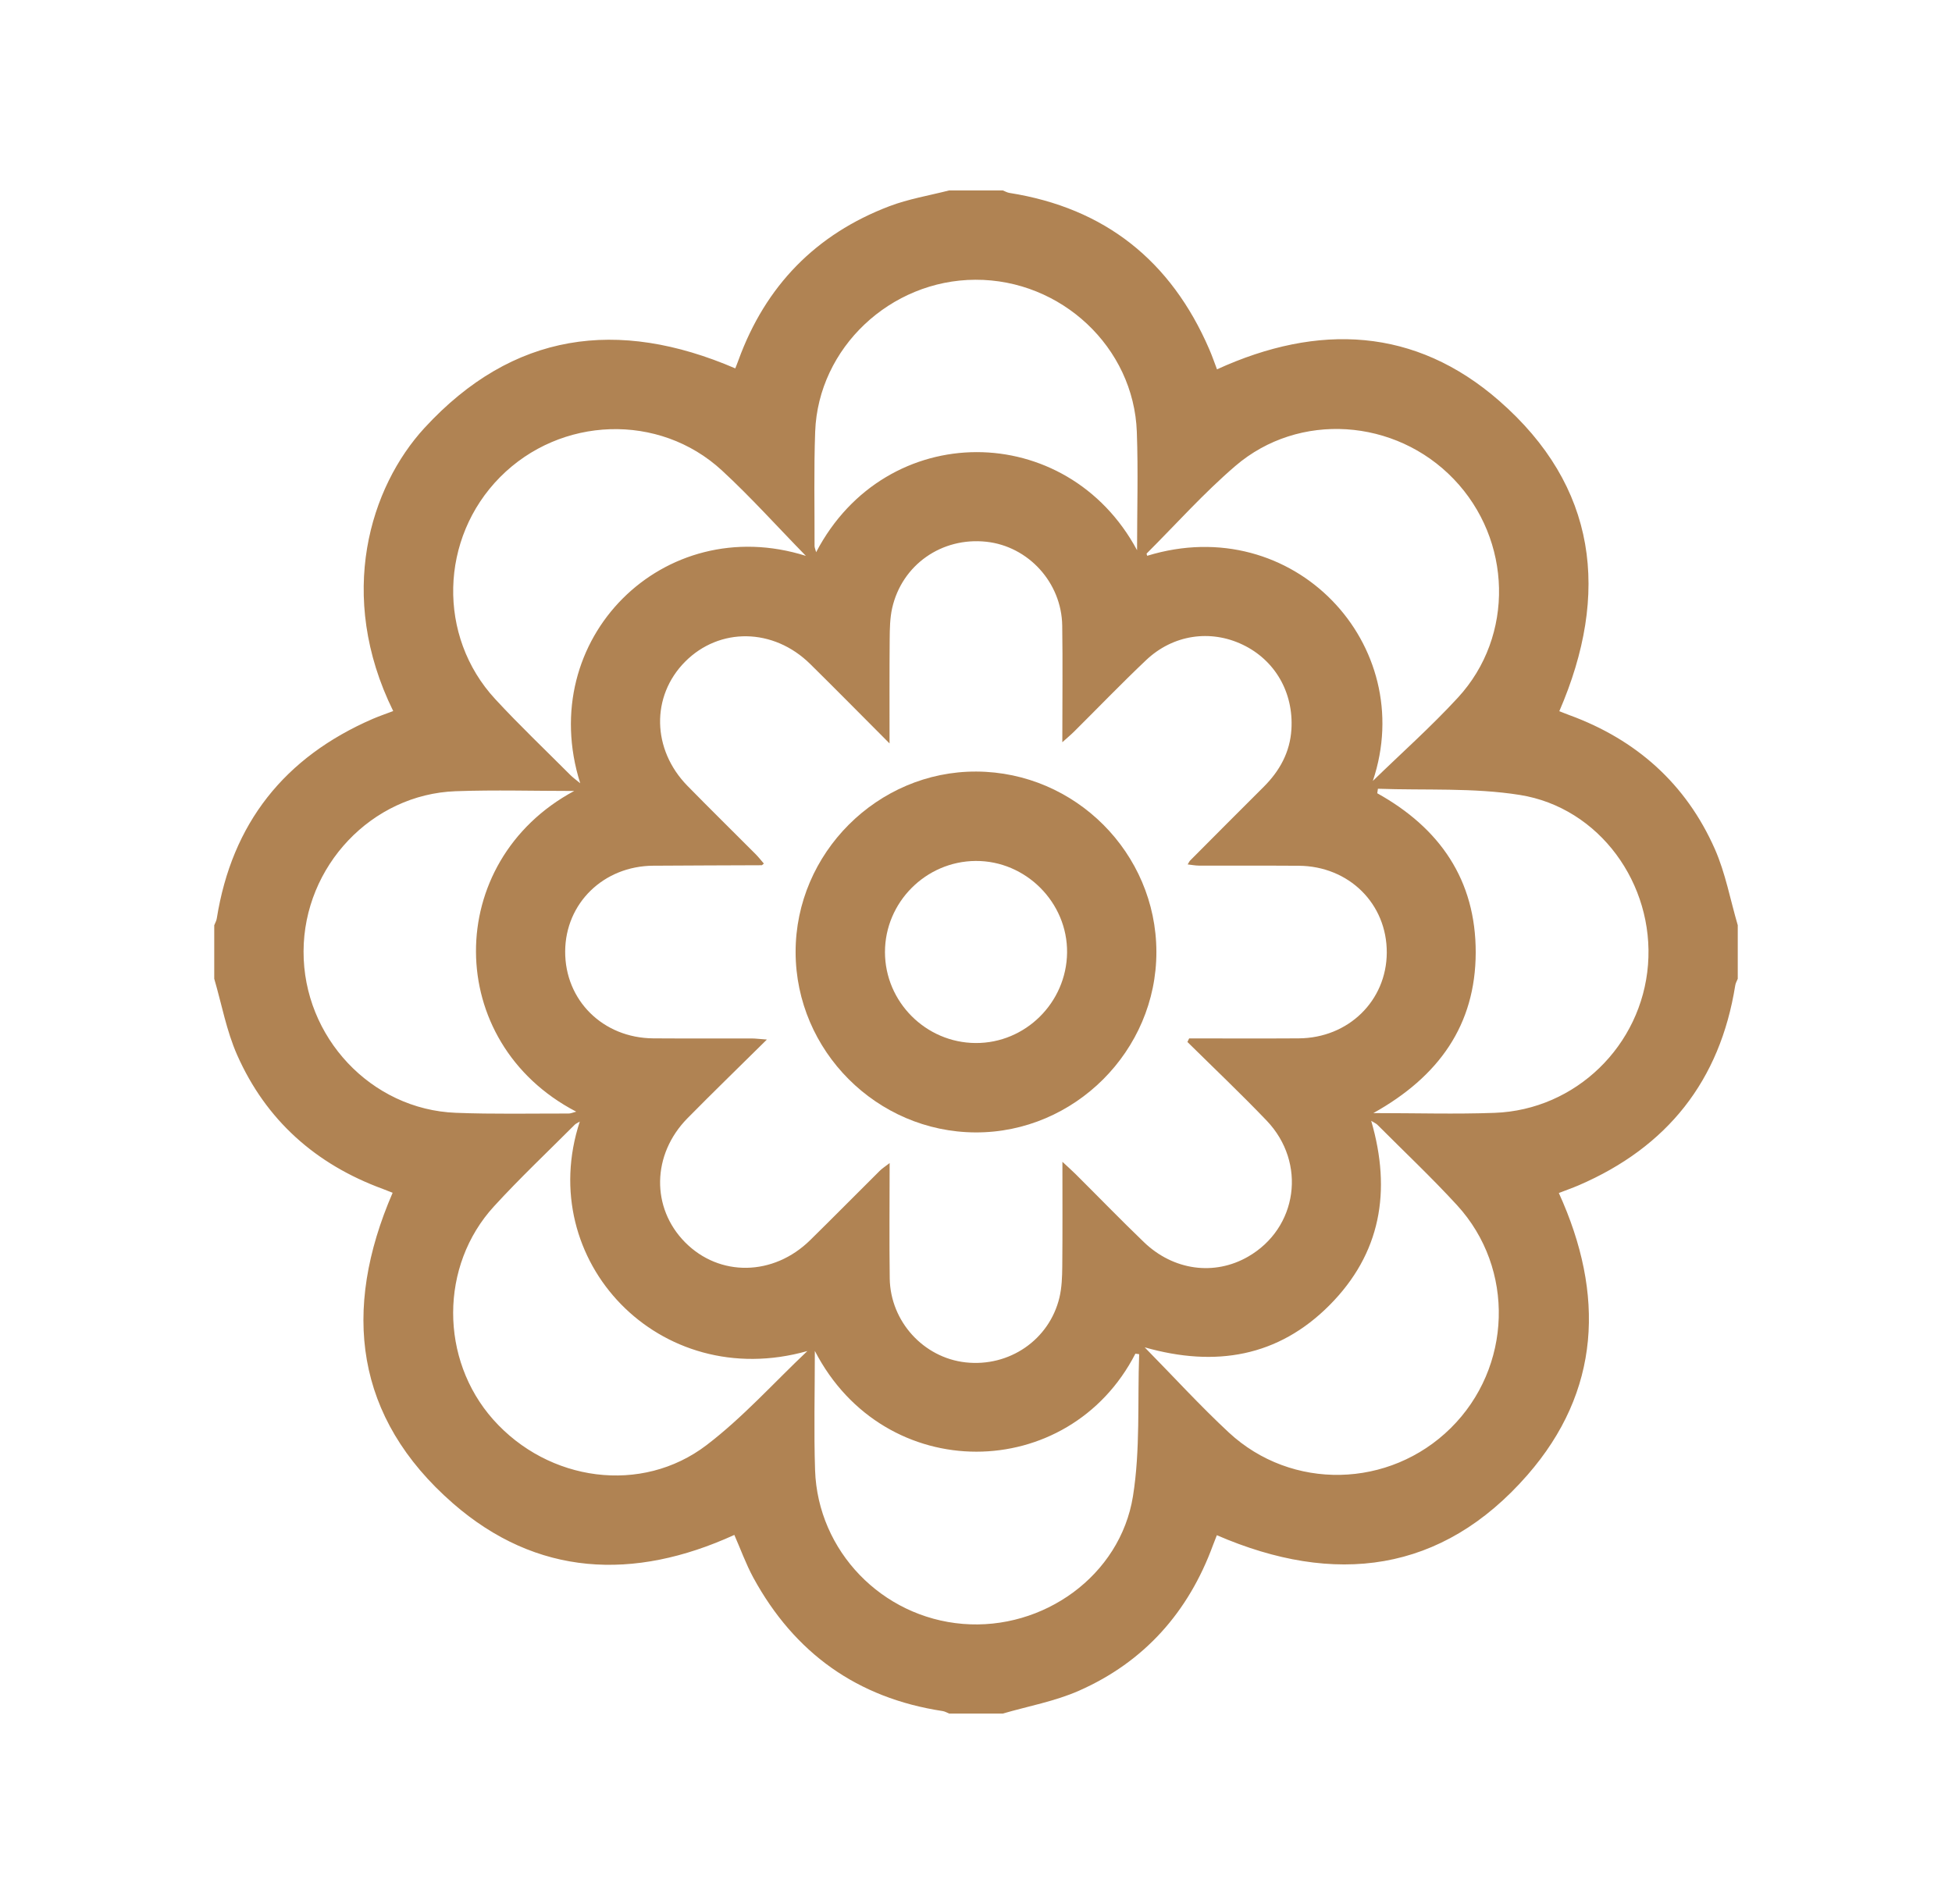
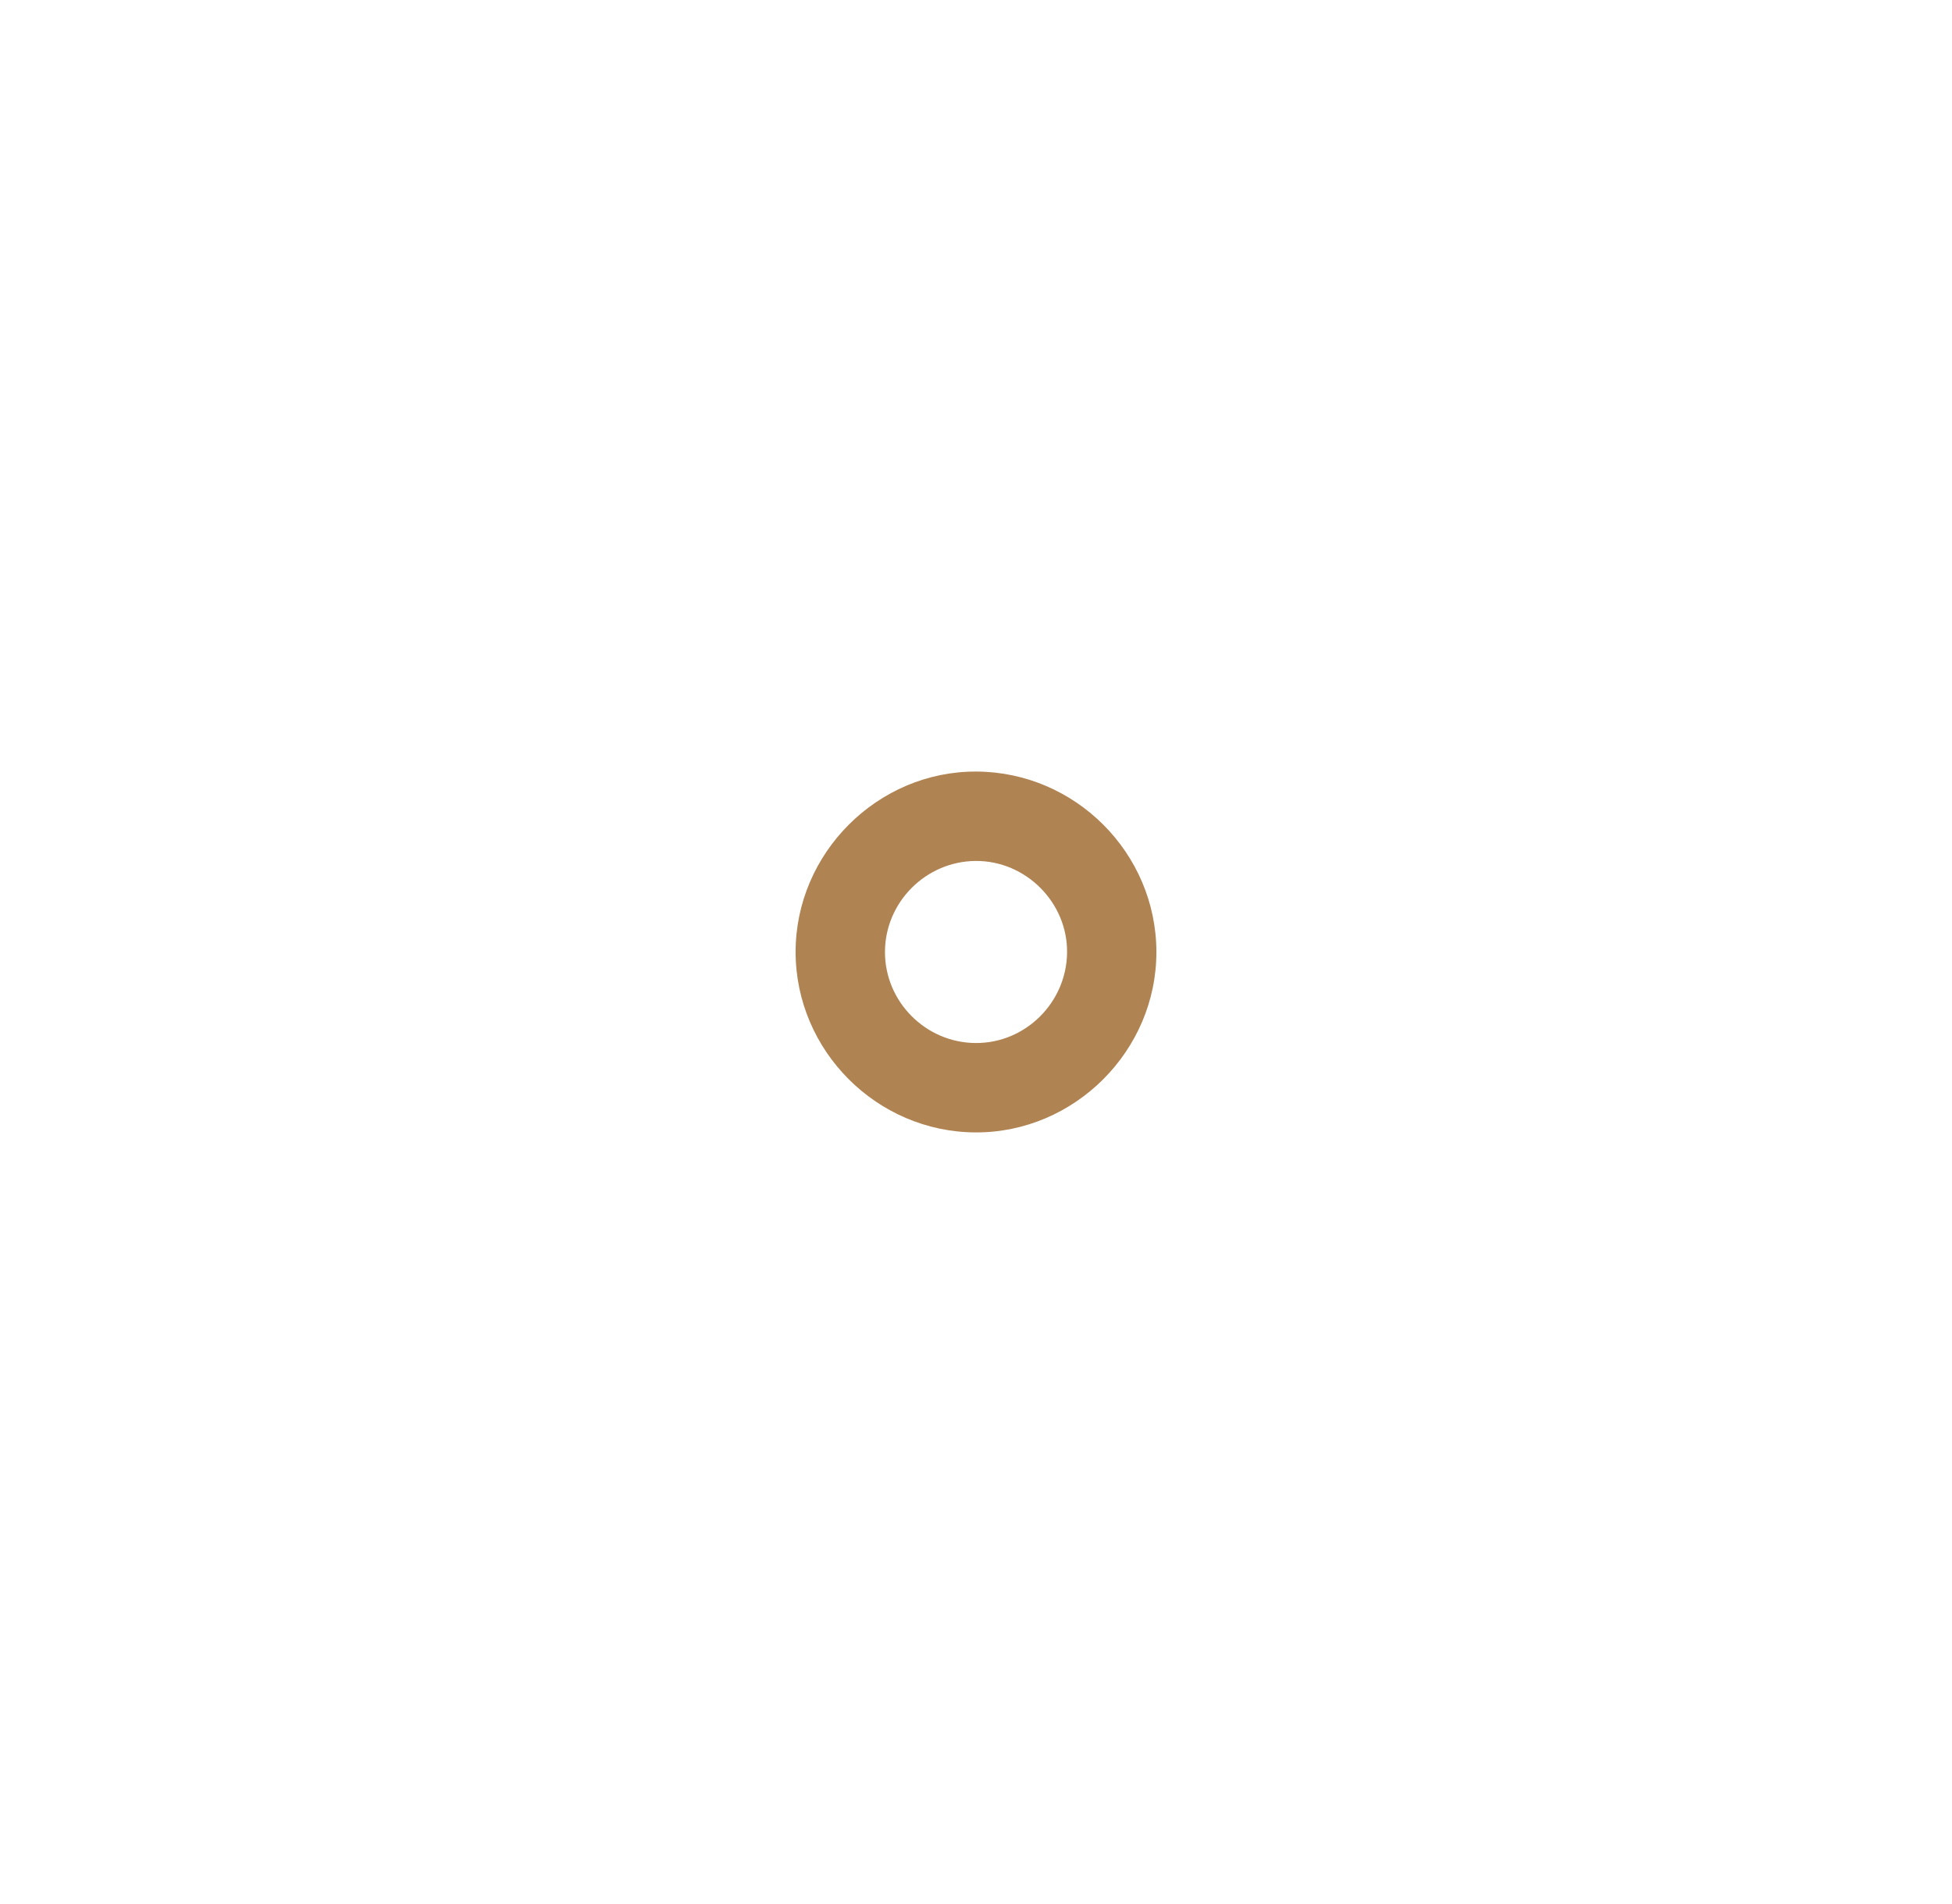
<svg xmlns="http://www.w3.org/2000/svg" width="41" height="40" viewBox="0 0 41 40" fill="none">
-   <path d="M19.938 4C20.312 4 20.688 4 21.062 4C21.109 4.018 21.155 4.046 21.203 4.053C23.211 4.37 24.597 5.481 25.399 7.336C25.46 7.476 25.509 7.62 25.562 7.759C27.692 6.786 29.725 6.88 31.487 8.418C33.548 10.217 33.822 12.468 32.752 14.941C32.828 14.97 32.893 14.998 32.96 15.022C34.369 15.537 35.413 16.466 36.019 17.837C36.242 18.343 36.343 18.902 36.5 19.437V20.562C36.482 20.608 36.454 20.654 36.447 20.703C36.127 22.707 35.02 24.097 33.164 24.899C33.024 24.959 32.88 25.009 32.742 25.063C33.713 27.194 33.619 29.227 32.082 30.988C30.282 33.05 28.031 33.322 25.559 32.252C25.53 32.328 25.503 32.393 25.478 32.46C24.962 33.868 24.035 34.913 22.663 35.519C22.158 35.742 21.598 35.843 21.063 35.999H19.938C19.892 35.981 19.846 35.953 19.797 35.946C18.006 35.673 16.687 34.727 15.823 33.144C15.667 32.856 15.555 32.543 15.424 32.246C13.307 33.212 11.274 33.118 9.512 31.581C7.452 29.782 7.176 27.531 8.247 25.058C8.172 25.029 8.107 25.003 8.04 24.977C6.633 24.461 5.588 23.534 4.981 22.163C4.757 21.657 4.657 21.098 4.5 20.562C4.5 20.188 4.5 19.812 4.5 19.438C4.518 19.391 4.546 19.345 4.553 19.297C4.872 17.293 5.977 15.906 7.83 15.102C7.97 15.042 8.115 14.993 8.259 14.938C7.058 12.5 7.779 10.227 8.916 8.99C10.77 6.975 12.978 6.678 15.444 7.739C15.468 7.677 15.492 7.62 15.512 7.562C16.08 6.006 17.134 4.921 18.681 4.332C19.083 4.179 19.517 4.108 19.937 4L19.938 4ZM24.941 21.889C24.953 21.864 24.965 21.839 24.977 21.815C25.745 21.815 26.512 21.819 27.28 21.814C28.323 21.807 29.122 21.024 29.128 20.015C29.133 18.987 28.334 18.195 27.277 18.188C26.58 18.183 25.882 18.188 25.184 18.185C25.109 18.185 25.035 18.17 24.946 18.16C24.975 18.113 24.983 18.093 24.997 18.079C25.512 17.562 26.025 17.045 26.542 16.531C26.878 16.196 27.096 15.803 27.125 15.322C27.173 14.545 26.778 13.866 26.1 13.543C25.422 13.219 24.639 13.332 24.073 13.868C23.559 14.355 23.067 14.866 22.565 15.365C22.499 15.431 22.427 15.491 22.313 15.593C22.313 14.724 22.323 13.932 22.311 13.142C22.297 12.237 21.598 11.476 20.716 11.381C19.782 11.281 18.946 11.863 18.739 12.776C18.692 12.986 18.689 13.209 18.687 13.426C18.681 14.127 18.684 14.83 18.684 15.618C18.086 15.019 17.555 14.479 17.016 13.948C16.245 13.189 15.112 13.173 14.388 13.903C13.673 14.626 13.691 15.743 14.438 16.508C14.912 16.992 15.395 17.466 15.873 17.946C15.934 18.008 15.988 18.077 16.044 18.142C16.013 18.167 16.007 18.177 15.999 18.177C15.239 18.181 14.479 18.181 13.719 18.187C12.676 18.195 11.877 18.975 11.871 19.985C11.865 21.013 12.663 21.806 13.72 21.814C14.408 21.819 15.095 21.814 15.783 21.816C15.868 21.816 15.954 21.828 16.108 21.839C15.518 22.423 14.972 22.952 14.439 23.493C13.69 24.255 13.674 25.374 14.389 26.098C15.112 26.829 16.245 26.812 17.017 26.053C17.507 25.572 17.989 25.082 18.477 24.598C18.529 24.546 18.593 24.506 18.686 24.434C18.686 25.277 18.677 26.067 18.688 26.858C18.702 27.762 19.398 28.523 20.281 28.621C21.198 28.723 22.04 28.148 22.253 27.258C22.302 27.049 22.31 26.826 22.312 26.609C22.319 25.897 22.315 25.184 22.315 24.407C22.442 24.526 22.518 24.592 22.589 24.663C23.069 25.14 23.54 25.627 24.028 26.096C24.649 26.693 25.508 26.806 26.213 26.401C27.257 25.802 27.452 24.427 26.603 23.54C26.064 22.977 25.497 22.439 24.942 21.891L24.941 21.889ZM28.835 16.406C29.427 15.83 30.056 15.271 30.623 14.655C31.815 13.361 31.76 11.341 30.534 10.064C29.311 8.789 27.283 8.644 25.95 9.787C25.288 10.354 24.703 11.011 24.085 11.628C24.079 11.634 24.092 11.66 24.096 11.676C27.171 10.732 29.796 13.548 28.835 16.407V16.406ZM16.927 11.678C16.329 11.067 15.773 10.446 15.163 9.883C13.845 8.667 11.773 8.743 10.504 10.023C9.235 11.305 9.182 13.367 10.401 14.686C10.909 15.236 11.453 15.753 11.982 16.284C12.036 16.337 12.098 16.382 12.187 16.455C11.23 13.422 13.94 10.734 16.927 11.678H16.927ZM28.801 23.547C29.232 25.026 29.001 26.337 27.927 27.418C26.849 28.503 25.531 28.729 24.043 28.305C24.655 28.928 25.209 29.535 25.809 30.093C27.132 31.322 29.186 31.27 30.47 30.003C31.76 28.729 31.828 26.653 30.603 25.318C30.069 24.736 29.492 24.192 28.934 23.632C28.908 23.605 28.871 23.59 28.802 23.547H28.801ZM16.957 28.383C13.848 29.262 11.218 26.483 12.178 23.562C12.13 23.592 12.092 23.606 12.067 23.633C11.501 24.2 10.917 24.752 10.376 25.343C9.233 26.591 9.237 28.557 10.358 29.821C11.519 31.128 13.476 31.402 14.842 30.358C15.605 29.776 16.255 29.047 16.956 28.385L16.957 28.383ZM23.883 11.559C23.883 10.73 23.908 9.901 23.878 9.073C23.814 7.295 22.289 5.871 20.488 5.877C18.702 5.883 17.187 7.308 17.122 9.068C17.093 9.867 17.111 10.669 17.109 11.471C17.109 11.504 17.126 11.537 17.142 11.601C18.611 8.79 22.413 8.819 23.883 11.559ZM12.06 16.617C11.23 16.617 10.4 16.592 9.571 16.622C7.806 16.686 6.382 18.198 6.376 19.985C6.369 21.786 7.793 23.309 9.573 23.378C10.363 23.409 11.155 23.392 11.946 23.393C11.988 23.393 12.03 23.373 12.103 23.354C9.305 21.9 9.301 18.099 12.06 16.617ZM28.942 16.57C28.938 16.602 28.933 16.633 28.928 16.665C30.243 17.396 30.999 18.488 30.996 20.012C30.992 21.531 30.225 22.615 28.846 23.384C29.757 23.384 30.576 23.409 31.393 23.379C33.097 23.317 34.482 21.965 34.615 20.267C34.748 18.572 33.596 16.966 31.921 16.7C30.945 16.545 29.935 16.606 28.941 16.57H28.942ZM23.927 28.449C23.901 28.446 23.874 28.442 23.848 28.438C22.449 31.165 18.583 31.222 17.115 28.38C17.115 29.255 17.093 30.072 17.12 30.887C17.177 32.586 18.526 33.976 20.223 34.115C21.914 34.254 23.529 33.102 23.797 31.433C23.953 30.456 23.891 29.445 23.927 28.449Z" fill="#B08353" />
  <path d="M24.289 19.994C24.294 22.074 22.568 23.799 20.489 23.79C18.417 23.781 16.715 22.076 16.711 20.004C16.707 17.924 18.434 16.198 20.51 16.209C22.586 16.219 24.284 17.92 24.289 19.994ZM18.588 20.001C18.588 21.047 19.446 21.907 20.493 21.912C21.537 21.918 22.4 21.064 22.413 20.014C22.425 18.961 21.547 18.08 20.492 18.087C19.444 18.095 18.588 18.956 18.588 20.001H18.588Z" fill="#B08353" />
</svg>